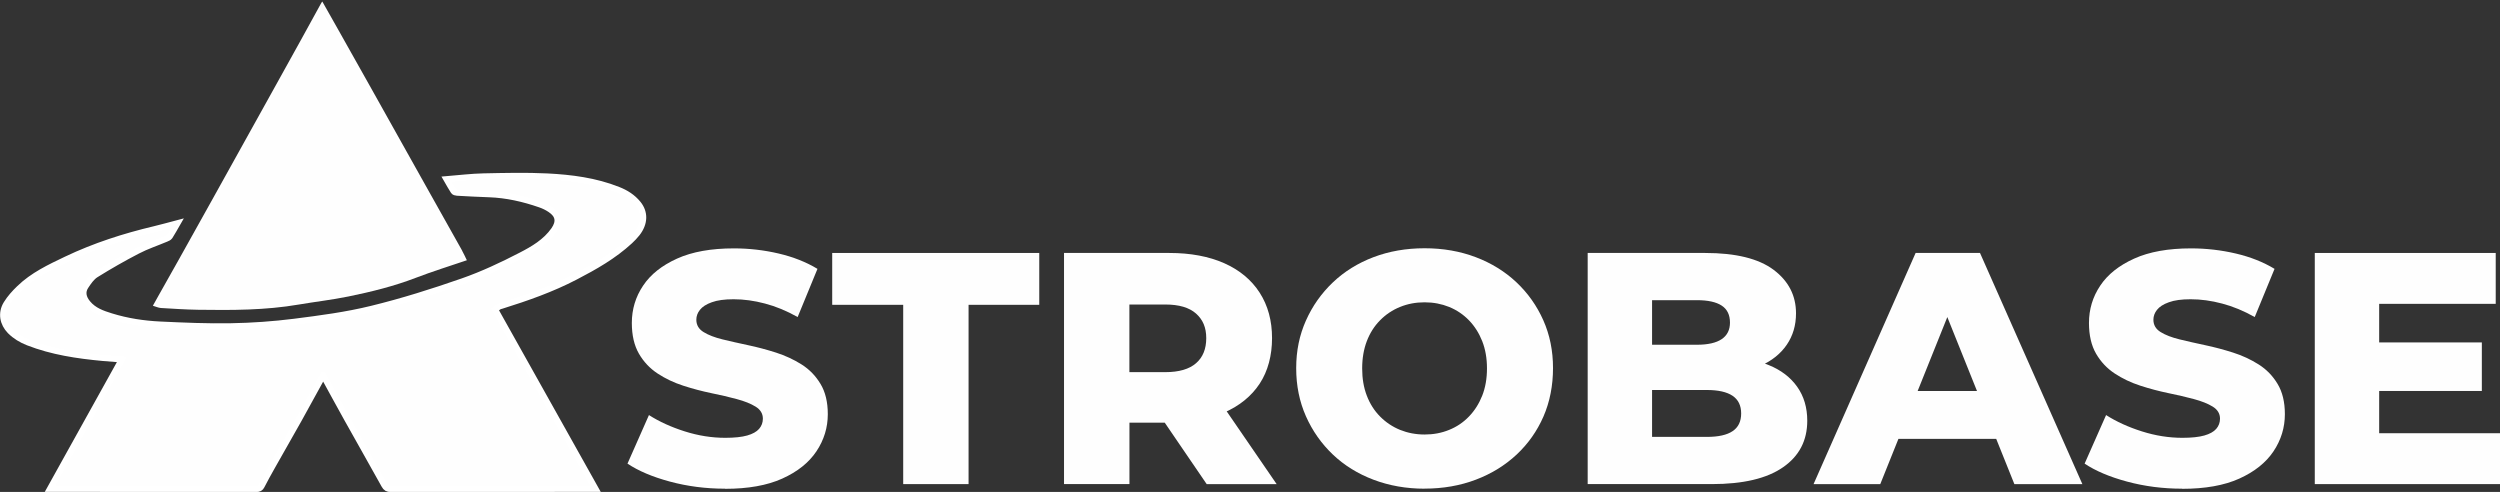
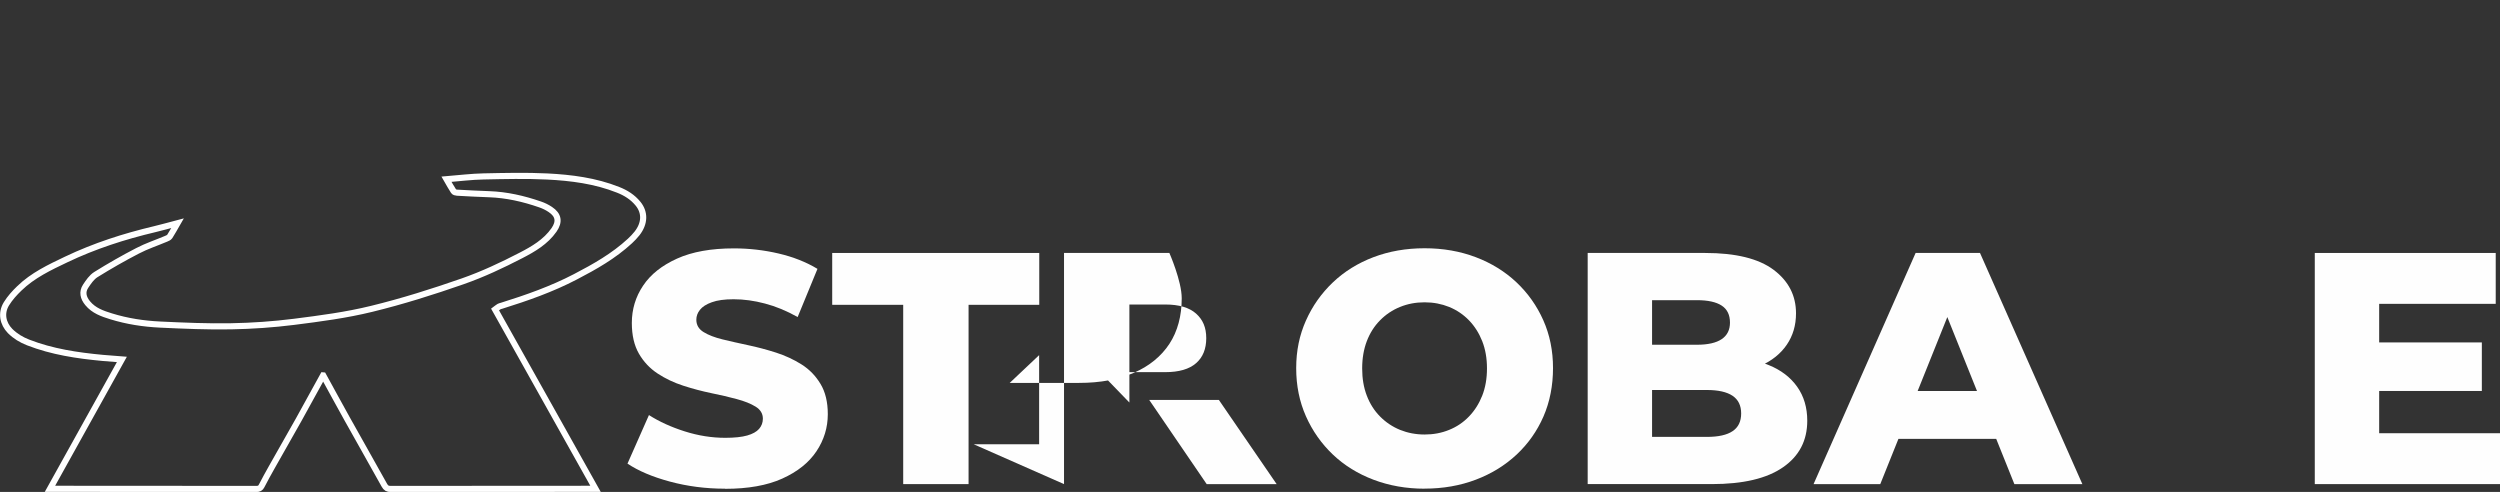
<svg xmlns="http://www.w3.org/2000/svg" id="Calque_2" data-name="Calque 2" viewBox="0 0 408.85 80.45">
  <rect x="0" y="0" width="408.85" height="80.45" fill="#333333" stroke="none" />
  <defs>
    <style>
      .cls-1 {
        fill: #fefefe;
        stroke-width: 0px;
      }

      .cls-2 {
        fill: none;
        stroke: #fff;
        stroke-miterlimit: 10;
      }
    </style>
  </defs>
  <g id="Calque_1-2" data-name="Calque 1">
    <g>
      <g>
-         <path class="cls-1" d="m104.34,33.31c1.14,1.4,1.14,3.18-.17,4.85-.35.45-.75.85-1.16,1.24-2.65,2.45-5.74,4.2-8.93,5.86-3.86,2.01-7.93,3.44-12.06,4.73-.14.04-.29.07-.42.14-.22.13-.42.3-.65.47,5.47,9.77,10.93,19.51,16.43,29.33h-1.04c-10.82,0-21.64,0-32.46.02-.51,0-.77-.14-1.03-.6-2.02-3.64-4.09-7.27-6.12-10.91-1.28-2.29-2.52-4.59-3.88-7.06-1.39,2.53-2.69,4.91-4.01,7.28-1.45,2.59-2.93,5.16-4.39,7.75-.57,1-1.12,2.02-1.65,3.04-.19.38-.43.5-.86.5-10.75-.02-21.49-.02-32.24-.02h-1.52c3.92-7.06,7.81-14.05,11.76-21.16-1.16-.09-2.15-.16-3.14-.25-4.16-.39-8.28-1-12.2-2.53-1.1-.43-2.09-1.02-2.94-1.87-1.2-1.23-1.53-2.94-.6-4.45.57-.93,1.33-1.77,2.12-2.53,2.2-2.13,4.93-3.42,7.66-4.72,4.63-2.21,9.48-3.77,14.46-4.95,1.19-.28,2.37-.62,3.74-.98-.48.83-.85,1.52-1.27,2.17-.12.18-.38.29-.6.38-1.56.66-3.18,1.19-4.67,1.97-2.32,1.2-4.59,2.5-6.81,3.88-.69.43-1.21,1.2-1.68,1.91-.62.94-.39,1.9.33,2.77,1.01,1.23,2.42,1.71,3.84,2.15,2.61.81,5.31,1.22,8.03,1.35,3.86.18,7.73.35,11.59.28,3.44-.06,6.89-.3,10.3-.73,4.25-.54,8.53-1.1,12.68-2.12,5.04-1.23,10.01-2.8,14.91-4.51,3.26-1.14,6.43-2.63,9.5-4.22,2.02-1.04,4.05-2.22,5.42-4.18.93-1.34.75-2.44-.6-3.34-.52-.35-1.11-.64-1.71-.84-2.69-.93-5.44-1.56-8.3-1.66-1.75-.06-3.49-.15-5.24-.25-.2-.01-.47-.08-.56-.22-.4-.61-.75-1.25-1.17-1.98,2.1-.17,4.07-.42,6.05-.46,3.47-.07,6.95-.16,10.42.01,3.94.2,7.87.7,11.59,2.18,1.27.5,2.38,1.19,3.27,2.28Z" />
        <path class="cls-2" d="m52.84,61.39c-1.39,2.53-2.69,4.91-4.01,7.28-1.45,2.59-2.93,5.16-4.39,7.75-.57,1-1.12,2.02-1.65,3.04-.19.38-.43.5-.86.5-10.75-.02-21.49-.02-32.24-.02h-1.52c3.92-7.06,7.81-14.05,11.76-21.16-1.16-.09-2.15-.16-3.14-.25-4.16-.39-8.28-1-12.2-2.53-1.1-.43-2.09-1.02-2.94-1.87-1.2-1.23-1.53-2.94-.6-4.45.57-.93,1.33-1.77,2.12-2.53,2.2-2.13,4.93-3.42,7.66-4.72,4.63-2.21,9.48-3.77,14.46-4.95,1.19-.28,2.37-.62,3.74-.98-.48.83-.85,1.52-1.27,2.17-.12.18-.38.29-.6.38-1.56.66-3.18,1.19-4.67,1.97-2.32,1.2-4.59,2.5-6.81,3.88-.69.43-1.21,1.2-1.68,1.91-.62.94-.39,1.9.33,2.77,1.01,1.23,2.42,1.71,3.84,2.15,2.61.81,5.31,1.22,8.03,1.35,3.86.18,7.73.35,11.59.28,3.44-.06,6.89-.3,10.3-.73,4.25-.54,8.53-1.1,12.68-2.12,5.04-1.23,10.01-2.8,14.91-4.51,3.26-1.14,6.43-2.63,9.5-4.22,2.02-1.04,4.05-2.22,5.42-4.18.93-1.34.75-2.44-.6-3.34-.52-.35-1.11-.64-1.71-.84-2.69-.93-5.44-1.56-8.3-1.66-1.75-.06-3.49-.15-5.24-.25-.2-.01-.47-.08-.56-.22-.4-.61-.75-1.25-1.17-1.98,2.1-.17,4.07-.42,6.05-.46,3.47-.07,6.95-.16,10.42.01,3.94.2,7.87.7,11.59,2.18,1.27.5,2.38,1.19,3.27,2.28,1.14,1.4,1.14,3.18-.17,4.85-.35.45-.75.85-1.16,1.24-2.65,2.45-5.74,4.2-8.93,5.86-3.86,2.01-7.93,3.44-12.06,4.73-.14.04-.29.07-.42.14-.22.13-.42.3-.65.47,5.47,9.77,10.93,19.51,16.43,29.33h-1.04c-10.82,0-21.64,0-32.46.02-.51,0-.77-.14-1.03-.6-2.02-3.64-4.09-7.27-6.12-10.91-1.28-2.29-2.52-4.59-3.88-7.06Z" />
      </g>
-       <path class="cls-1" d="m75.57,40.99c.27.49.5,1,.78,1.57-2.79.95-5.6,1.82-8.34,2.87-3.59,1.38-7.31,2.3-11.05,3.06-2.69.55-5.42.86-8.13,1.32-5.43.93-10.91.93-16.4.85-2.04-.03-4.08-.17-6.12-.29-.42-.03-.83-.23-1.31-.37.29-.52.58-1.03.86-1.54,1.17-2.07,2.34-4.15,3.5-6.22,1.72-3.08,3.44-6.17,5.16-9.25,1.56-2.81,3.12-5.61,4.68-8.42,1.73-3.11,3.45-6.22,5.18-9.32,1.57-2.83,3.15-5.65,4.71-8.49,1.16-2.1,2.31-4.21,3.47-6.31.03-.06.07-.1.15-.2.85,1.51,1.68,2.97,2.51,4.44,1.84,3.27,3.67,6.54,5.51,9.8,1.66,2.95,3.31,5.9,4.96,8.86,1.62,2.89,3.23,5.78,4.85,8.66,1.68,2.99,3.36,5.98,5.04,8.98Z" />
    </g>
    <g>
      <path class="cls-1" d="m118.55,79.92c-3.13,0-6.13-.39-8.99-1.16-2.86-.77-5.18-1.76-6.94-2.94l3.51-7.94c1.69,1.08,3.65,1.97,5.86,2.67,2.21.7,4.42,1.05,6.62,1.05,1.51,0,2.71-.13,3.59-.38.88-.25,1.53-.61,1.94-1.08.41-.47.62-1.03.62-1.67,0-.83-.4-1.48-1.19-1.97-.79-.49-1.83-.9-3.1-1.24-1.28-.34-2.66-.67-4.16-.97-1.49-.31-3.02-.71-4.56-1.21-1.55-.5-2.95-1.17-4.21-2-1.26-.83-2.28-1.91-3.05-3.24-.77-1.33-1.16-3.01-1.16-5.02,0-2.23.61-4.27,1.84-6.1,1.22-1.84,3.08-3.31,5.56-4.43,2.48-1.12,5.58-1.67,9.29-1.67,2.48,0,4.92.28,7.32.84,2.39.56,4.51,1.4,6.35,2.51l-3.24,7.88c-1.8-1.01-3.58-1.75-5.35-2.21-1.76-.47-3.47-.7-5.13-.7-1.48,0-2.66.16-3.56.49-.9.32-1.55.74-1.94,1.24-.4.5-.59,1.04-.59,1.62,0,.86.4,1.54,1.19,2.02.79.49,1.82.88,3.08,1.19,1.26.31,2.65.62,4.19.95,1.53.32,3.05.73,4.56,1.21,1.51.49,2.91,1.13,4.19,1.94,1.28.81,2.31,1.87,3.1,3.19.79,1.31,1.19,2.96,1.19,4.94,0,2.2-.62,4.22-1.86,6.08-1.24,1.85-3.1,3.34-5.59,4.46-2.48,1.12-5.6,1.67-9.34,1.67Z" />
      <path class="cls-1" d="m147.71,79.17v-29.32h-11.61v-8.48h33.86v8.48h-11.56v29.32h-10.69Z" />
-       <path class="cls-1" d="m174.01,79.17v-37.8h17.23c3.46,0,6.44.56,8.96,1.67,2.52,1.12,4.46,2.73,5.81,4.83s2.02,4.58,2.02,7.42-.67,5.4-2.02,7.45c-1.35,2.05-3.29,3.63-5.81,4.73-2.52,1.1-5.51,1.65-8.96,1.65h-11.34l4.81-4.54v14.58h-10.69Zm10.69-13.34l-4.81-4.97h10.69c2.23,0,3.91-.49,5.02-1.46,1.12-.97,1.67-2.34,1.67-4.1s-.56-3.03-1.67-4.02c-1.12-.99-2.79-1.48-5.02-1.48h-10.69l4.81-4.91v20.95Zm12.64,13.34l-9.4-13.77h11.39l9.45,13.77h-11.45Z" />
+       <path class="cls-1" d="m174.01,79.17v-37.8h17.23s2.02,4.58,2.02,7.42-.67,5.4-2.02,7.45c-1.35,2.05-3.29,3.63-5.81,4.73-2.52,1.1-5.51,1.65-8.96,1.65h-11.34l4.81-4.54v14.58h-10.69Zm10.69-13.34l-4.81-4.97h10.69c2.23,0,3.91-.49,5.02-1.46,1.12-.97,1.67-2.34,1.67-4.1s-.56-3.03-1.67-4.02c-1.12-.99-2.79-1.48-5.02-1.48h-10.69l4.81-4.91v20.95Zm12.64,13.34l-9.4-13.77h11.39l9.45,13.77h-11.45Z" />
      <path class="cls-1" d="m232.98,79.92c-2.99,0-5.77-.49-8.34-1.46-2.57-.97-4.8-2.35-6.67-4.13-1.87-1.78-3.34-3.87-4.4-6.26-1.06-2.39-1.59-5.01-1.59-7.86s.53-5.4,1.59-7.78c1.06-2.38,2.53-4.46,4.4-6.24,1.87-1.78,4.09-3.16,6.64-4.13,2.56-.97,5.35-1.46,8.37-1.46s5.81.49,8.37,1.46c2.55.97,4.77,2.34,6.64,4.1,1.87,1.76,3.34,3.83,4.4,6.21,1.06,2.38,1.59,4.99,1.59,7.83s-.52,5.52-1.56,7.91c-1.04,2.39-2.51,4.47-4.4,6.24-1.89,1.76-4.11,3.13-6.67,4.1-2.56.97-5.35,1.46-8.37,1.46Zm0-8.86c1.44,0,2.78-.25,4.02-.76,1.24-.5,2.32-1.23,3.24-2.19.92-.95,1.64-2.09,2.16-3.4.52-1.31.78-2.8.78-4.46s-.26-3.14-.78-4.46c-.52-1.31-1.24-2.45-2.16-3.4-.92-.95-2-1.68-3.24-2.19-1.24-.5-2.58-.76-4.02-.76s-2.78.25-4.02.76c-1.24.5-2.33,1.23-3.27,2.19-.94.95-1.66,2.09-2.16,3.4-.5,1.31-.76,2.8-.76,4.46s.25,3.14.76,4.46c.5,1.31,1.22,2.45,2.16,3.4.94.95,2.03,1.68,3.27,2.19,1.24.5,2.58.76,4.02.76Z" />
      <path class="cls-1" d="m259.65,79.17v-37.8h19.22c5,0,8.73.92,11.18,2.75,2.45,1.84,3.67,4.21,3.67,7.13,0,1.94-.5,3.65-1.51,5.13-1.01,1.48-2.45,2.63-4.32,3.46-1.87.83-4.07,1.24-6.59,1.24l1.03-2.59c2.63,0,4.94.41,6.94,1.22,2,.81,3.54,1.99,4.64,3.54,1.1,1.55,1.65,3.4,1.65,5.56,0,3.24-1.32,5.78-3.97,7.61-2.65,1.84-6.53,2.75-11.64,2.75h-20.3Zm10.53-7.72h8.96c1.87,0,3.28-.31,4.21-.94.94-.63,1.4-1.59,1.4-2.89s-.47-2.26-1.4-2.89c-.94-.63-2.34-.95-4.21-.95h-9.72v-7.4h8.1c1.8,0,3.15-.31,4.05-.92.9-.61,1.35-1.51,1.35-2.7,0-1.26-.45-2.19-1.35-2.78-.9-.59-2.25-.89-4.05-.89h-7.34v22.36Z" />
      <path class="cls-1" d="m296.59,79.17l16.69-37.8h10.53l16.74,37.8h-11.12l-13.07-32.56h4.21l-13.07,32.56h-10.91Zm9.13-7.4l2.75-7.83h18.47l2.75,7.83h-23.98Z" />
-       <path class="cls-1" d="m356.85,79.92c-3.13,0-6.13-.39-8.99-1.16-2.86-.77-5.18-1.76-6.94-2.94l3.51-7.94c1.69,1.08,3.65,1.97,5.86,2.67,2.21.7,4.42,1.05,6.62,1.05,1.51,0,2.71-.13,3.59-.38.88-.25,1.53-.61,1.94-1.08.41-.47.62-1.03.62-1.67,0-.83-.4-1.48-1.19-1.97-.79-.49-1.83-.9-3.1-1.24-1.28-.34-2.67-.67-4.16-.97-1.49-.31-3.02-.71-4.56-1.21-1.55-.5-2.95-1.17-4.21-2-1.26-.83-2.28-1.91-3.05-3.24-.77-1.33-1.16-3.01-1.16-5.02,0-2.23.61-4.27,1.84-6.1,1.22-1.84,3.08-3.31,5.56-4.43,2.48-1.12,5.58-1.67,9.29-1.67,2.48,0,4.92.28,7.32.84,2.39.56,4.51,1.4,6.34,2.51l-3.24,7.88c-1.8-1.01-3.58-1.75-5.35-2.21-1.76-.47-3.47-.7-5.13-.7-1.48,0-2.66.16-3.56.49-.9.32-1.55.74-1.94,1.24-.4.5-.59,1.04-.59,1.62,0,.86.4,1.54,1.19,2.02.79.49,1.82.88,3.08,1.19,1.26.31,2.65.62,4.19.95,1.53.32,3.05.73,4.56,1.21s2.91,1.13,4.19,1.94c1.28.81,2.31,1.87,3.1,3.19.79,1.31,1.19,2.96,1.19,4.94,0,2.2-.62,4.22-1.86,6.08-1.24,1.85-3.11,3.34-5.59,4.46-2.48,1.12-5.6,1.67-9.34,1.67Z" />
      <path class="cls-1" d="m389.09,70.85h19.76v8.32h-30.29v-37.8h29.59v8.32h-19.06v21.17Zm-.76-14.85h17.55v7.94h-17.55v-7.94Z" />
    </g>
  </g>
</svg>